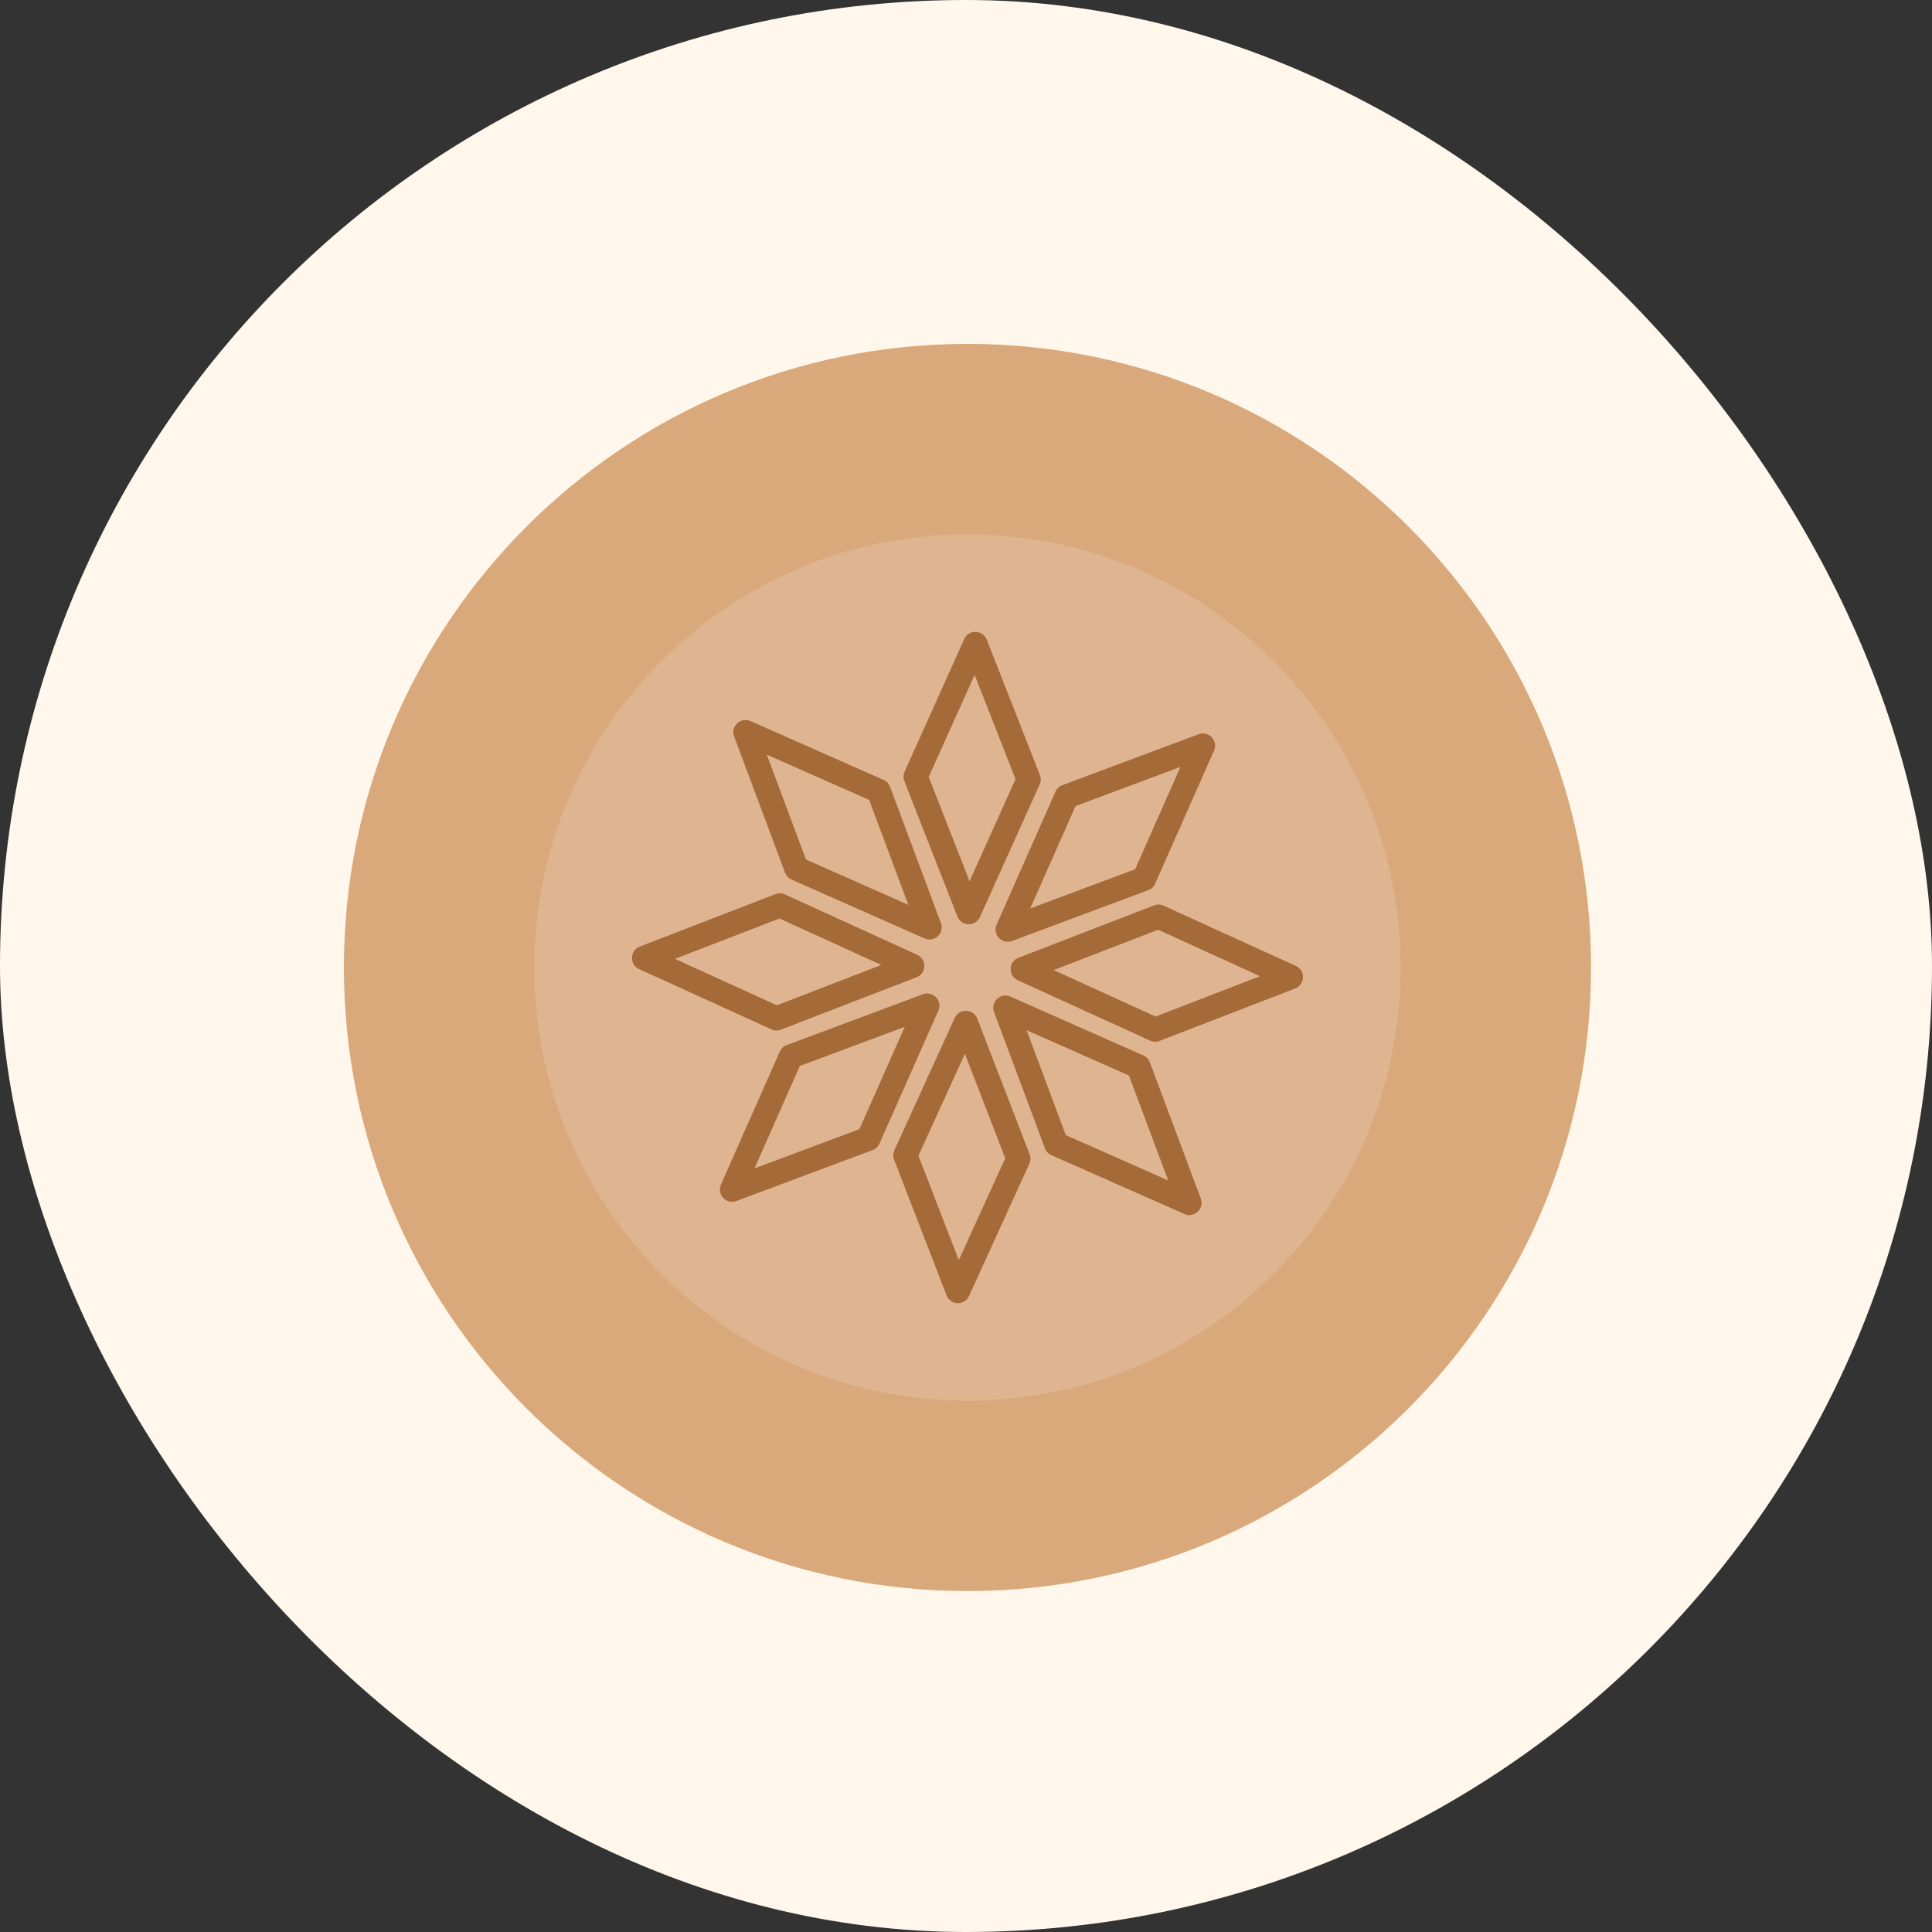
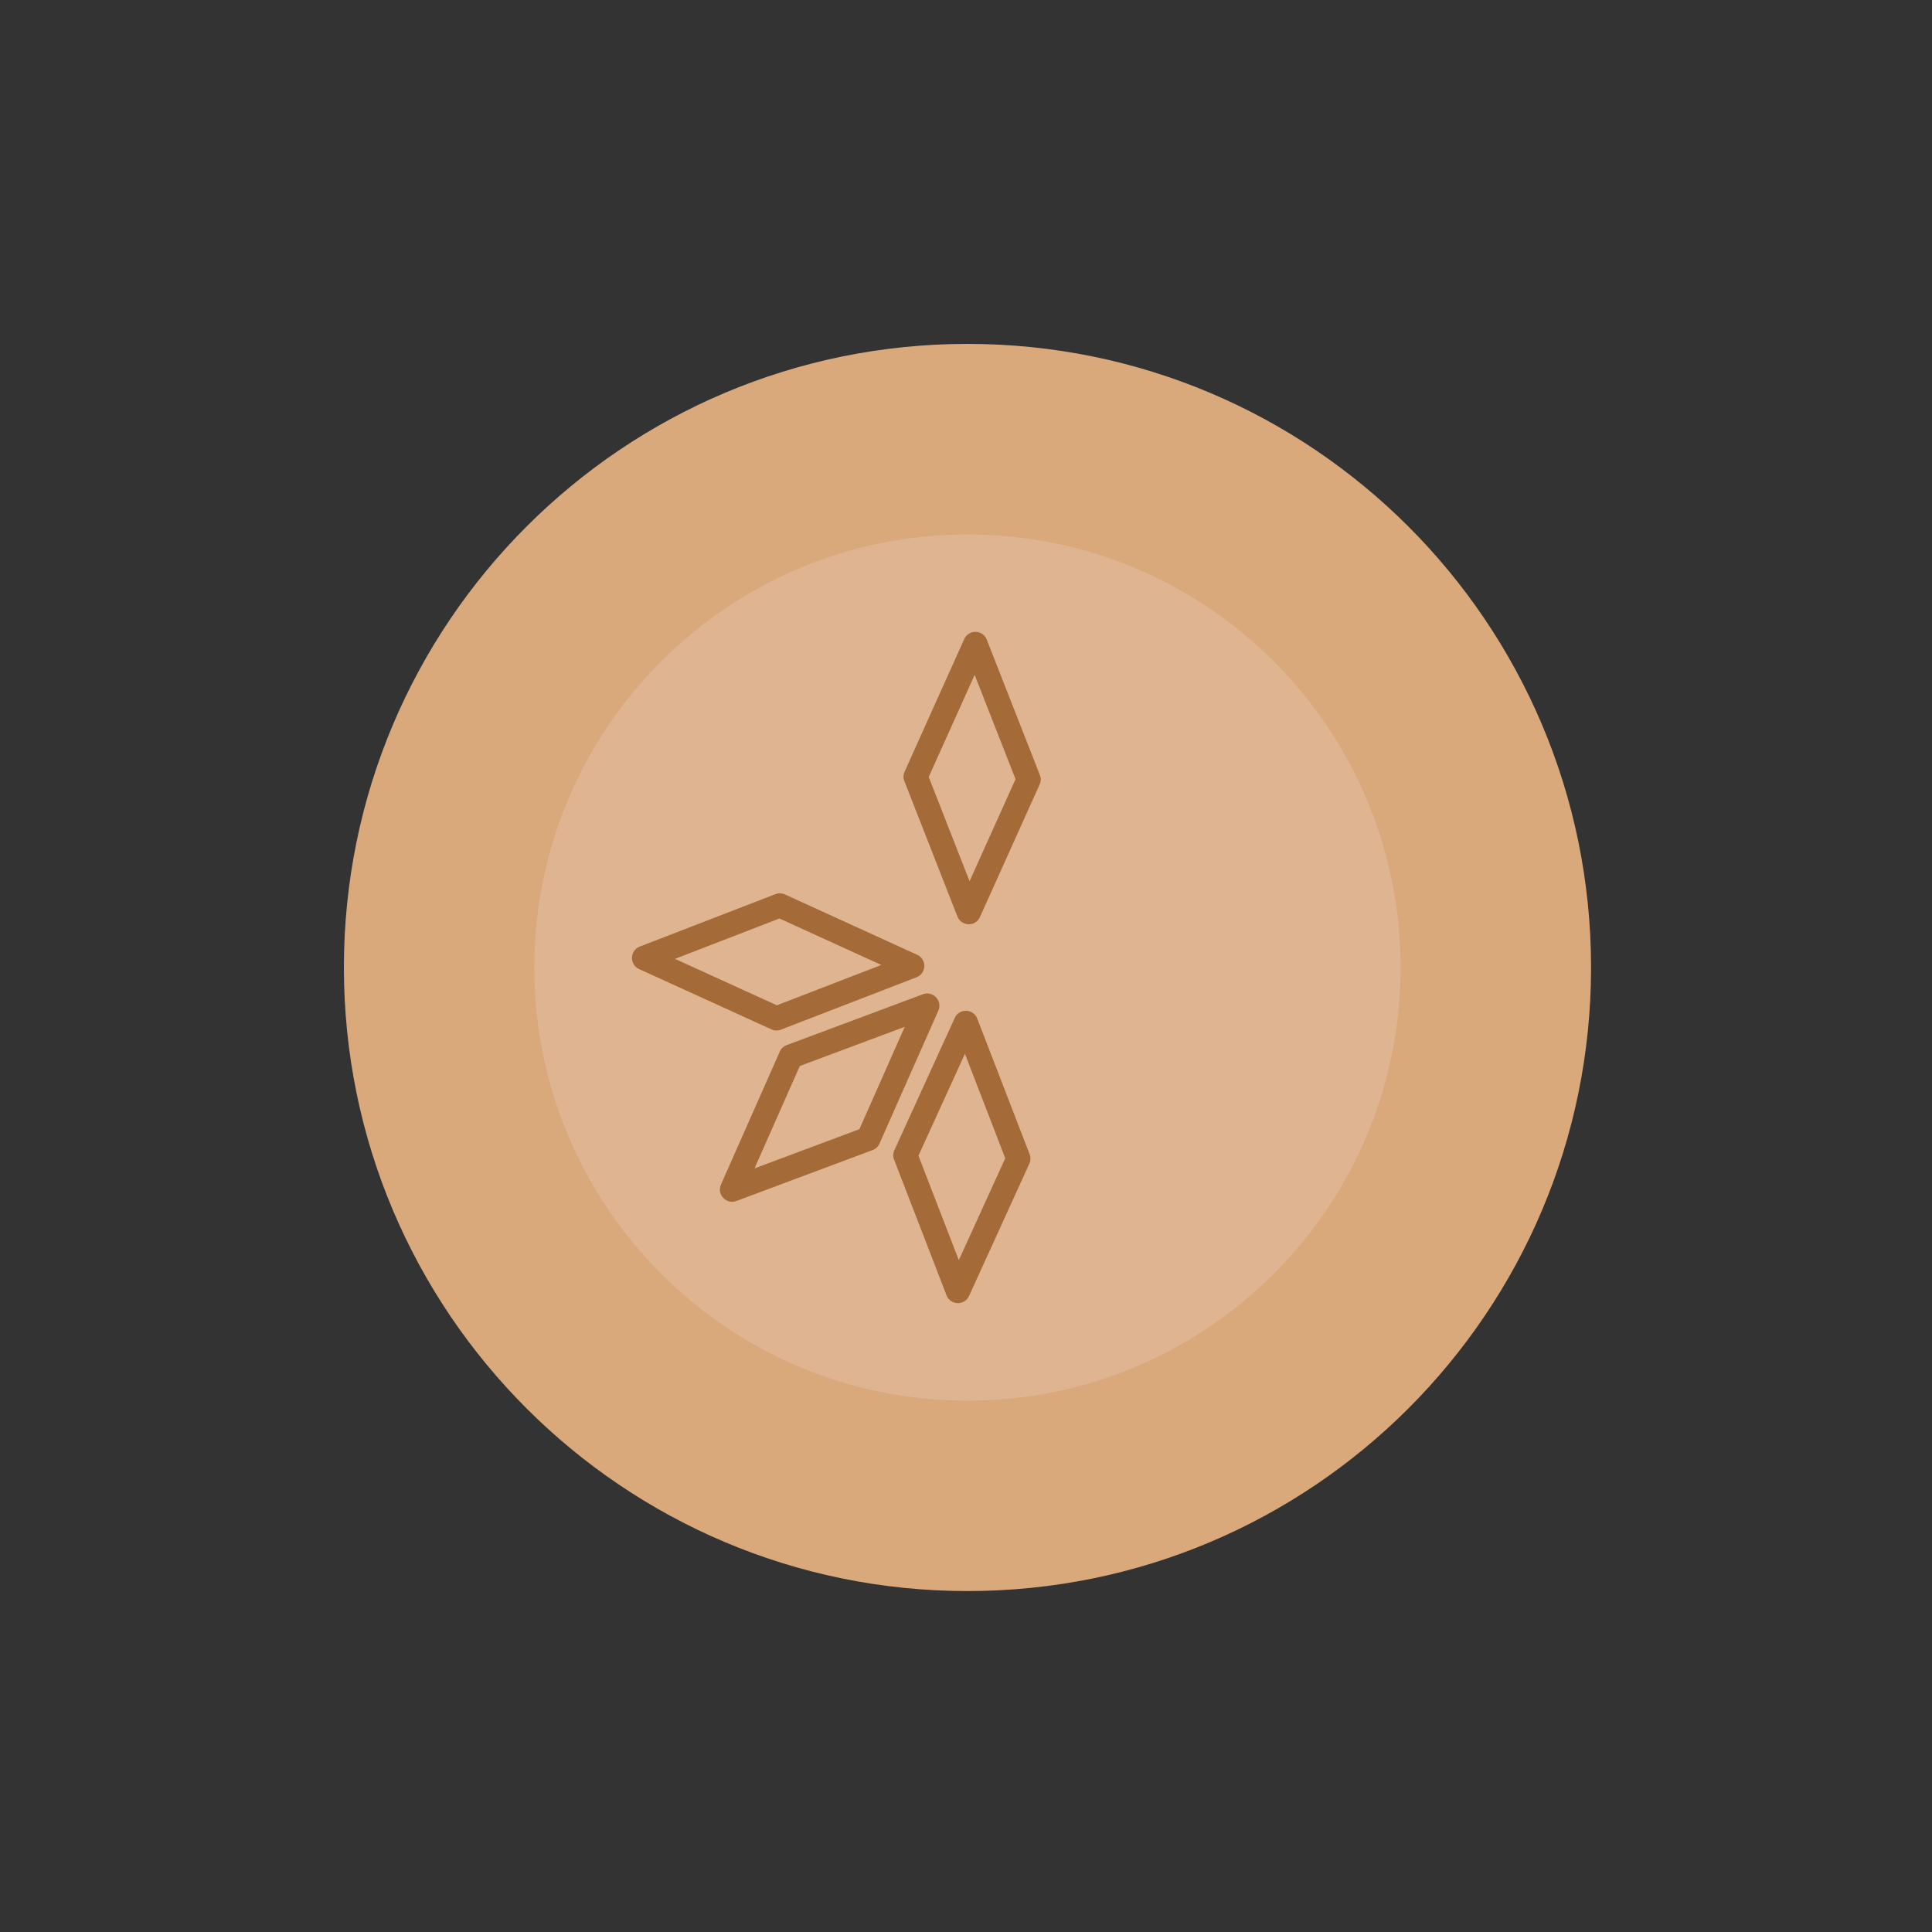
<svg xmlns="http://www.w3.org/2000/svg" width="204" height="204" viewBox="0 0 204 204" fill="none">
  <rect x="0" y="0" width="204" height="204" fill="#333333" stroke="none" />
-   <rect width="204" height="204" rx="102" fill="#FFF7EB" />
  <path d="M102.156 168C138.521 168 168 138.521 168 102.156C168 65.792 138.521 36.312 102.156 36.312C65.792 36.312 36.312 65.792 36.312 102.156C36.312 138.521 65.792 168 102.156 168Z" fill="#D9A97B" />
  <path d="M102.154 147.899C127.413 147.899 147.889 127.423 147.889 102.164C147.889 76.906 127.413 56.43 102.154 56.43C76.896 56.43 56.42 76.906 56.42 102.164C56.42 127.423 76.896 147.899 102.154 147.899Z" fill="#DFB491" />
-   <path d="M102.264 97.593C101.746 97.579 101.287 97.262 101.099 96.787L95.483 82.456C95.363 82.148 95.371 81.806 95.506 81.504L101.82 67.465C102.029 67.001 102.503 66.706 103.022 66.719C103.541 66.733 104 67.05 104.187 67.525L109.809 81.856C109.929 82.164 109.922 82.508 109.786 82.81L103.464 96.849C103.255 97.314 102.781 97.608 102.262 97.595L102.264 97.593ZM98.064 82.043L102.377 93.051L107.231 82.269L102.913 71.261L98.063 82.043H98.064Z" fill="#A46A38" />
-   <path d="M105.473 99.037C105.117 98.661 105.02 98.109 105.226 97.643L111.46 83.568C111.594 83.266 111.845 83.031 112.154 82.914L126.572 77.524C127.048 77.346 127.593 77.476 127.947 77.853C128.303 78.23 128.401 78.781 128.194 79.246L121.966 93.324C121.832 93.627 121.582 93.864 121.272 93.979L106.849 99.365C106.372 99.543 105.829 99.412 105.473 99.036V99.037ZM113.568 85.112L108.781 95.923L119.86 91.786L124.643 80.974L113.568 85.114V85.112Z" fill="#A46A38" />
-   <path d="M106.713 102.295C106.729 101.776 107.05 101.317 107.525 101.135L121.884 95.59C122.194 95.472 122.537 95.481 122.837 95.619L136.843 102.002C137.306 102.212 137.599 102.689 137.583 103.207C137.568 103.726 137.248 104.185 136.772 104.367L122.412 109.917C122.102 110.038 121.76 110.026 121.458 109.889L107.452 103.498C106.989 103.288 106.696 102.811 106.712 102.293L106.713 102.295ZM122.284 98.171L111.256 102.43L122.014 107.338L133.043 103.075L122.286 98.171H122.284Z" fill="#A46A38" />
-   <path d="M105.283 105.471C105.66 105.115 106.211 105.018 106.678 105.224L120.752 111.458C121.054 111.592 121.29 111.843 121.406 112.153L126.796 126.57C126.974 127.046 126.844 127.591 126.467 127.945C126.09 128.301 125.539 128.399 125.074 128.192L110.996 121.964C110.694 121.83 110.456 121.58 110.342 121.27L104.956 106.847C104.778 106.37 104.908 105.827 105.285 105.471H105.283ZM119.21 113.567L108.4 108.779L112.536 119.858L123.349 124.641L119.208 113.567H119.21Z" fill="#A46A38" />
+   <path d="M102.264 97.593C101.746 97.579 101.287 97.262 101.099 96.787L95.483 82.456C95.363 82.148 95.371 81.806 95.506 81.504L101.82 67.465C102.029 67.001 102.503 66.706 103.022 66.719C103.541 66.733 104 67.05 104.187 67.525L109.809 81.856C109.929 82.164 109.922 82.508 109.786 82.81L103.464 96.849C103.255 97.314 102.781 97.608 102.262 97.595L102.264 97.593M98.064 82.043L102.377 93.051L107.231 82.269L102.913 71.261L98.063 82.043H98.064Z" fill="#A46A38" />
  <path d="M102.022 106.729C102.541 106.744 103 107.066 103.182 107.54L108.727 121.9C108.845 122.21 108.836 122.552 108.698 122.853L102.315 136.858C102.105 137.321 101.628 137.614 101.11 137.599C100.591 137.584 100.132 137.264 99.95 136.788L94.4 122.428C94.279 122.118 94.29 121.776 94.428 121.473L100.819 107.468C101.029 107.005 101.506 106.712 102.024 106.727L102.022 106.729ZM106.145 122.3L101.886 111.271L96.979 122.03L101.242 133.059L106.145 122.302V122.3Z" fill="#A46A38" />
  <path d="M98.84 105.304C99.196 105.681 99.293 106.232 99.087 106.699L92.853 120.774C92.719 121.076 92.468 121.311 92.158 121.428L77.741 126.818C77.265 126.996 76.72 126.866 76.366 126.489C76.01 126.112 75.912 125.561 76.119 125.096L82.347 111.017C82.481 110.715 82.731 110.478 83.041 110.363L97.464 104.977C97.941 104.799 98.484 104.929 98.84 105.306V105.304ZM90.744 119.231L95.532 108.421L84.453 112.558L79.67 123.37L90.744 119.23V119.231Z" fill="#A46A38" />
  <path d="M97.599 102.026C97.584 102.545 97.262 103.004 96.788 103.186L82.428 108.73C82.118 108.849 81.776 108.84 81.475 108.702L67.469 102.319C67.007 102.108 66.714 101.632 66.729 101.113C66.744 100.595 67.064 100.136 67.54 99.954L81.9 94.403C82.21 94.283 82.552 94.294 82.855 94.432L96.86 100.823C97.323 101.033 97.616 101.51 97.601 102.028L97.599 102.026ZM82.028 106.149L93.057 101.89L82.298 96.983L71.269 101.246L82.026 106.149H82.028Z" fill="#A46A38" />
-   <path d="M99.028 98.852C98.651 99.207 98.1 99.305 97.633 99.098L83.558 92.865C83.256 92.731 83.021 92.48 82.904 92.17L77.514 77.753C77.336 77.277 77.466 76.731 77.843 76.377C78.22 76.022 78.771 75.924 79.236 76.131L93.314 82.359C93.619 82.492 93.854 82.743 93.969 83.053L99.355 97.476C99.533 97.952 99.403 98.496 99.026 98.852H99.028ZM85.103 90.756L95.913 95.543L91.776 84.465L80.964 79.682L85.104 90.756H85.103Z" fill="#A46A38" />
</svg>